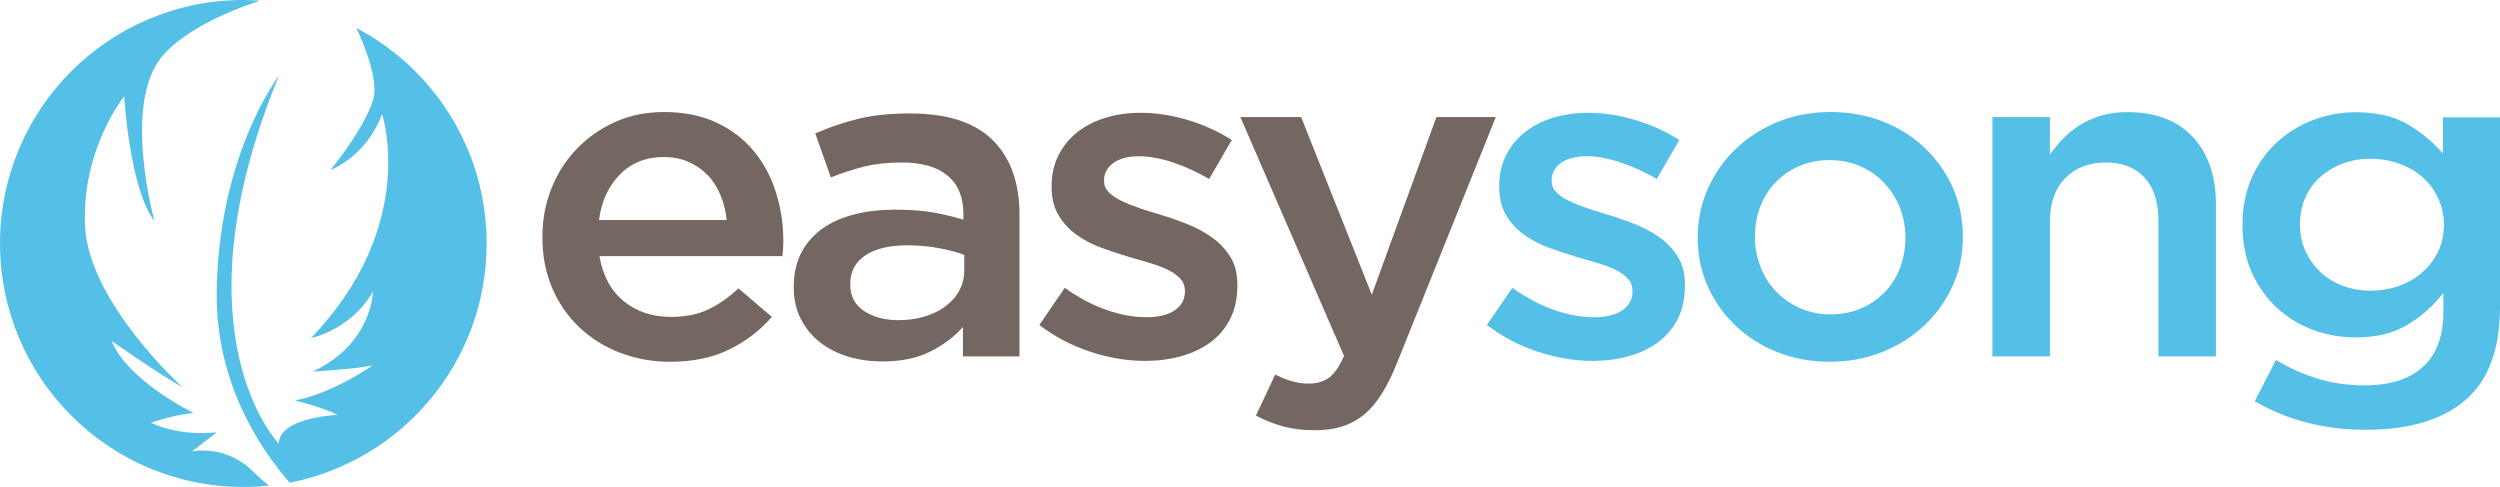
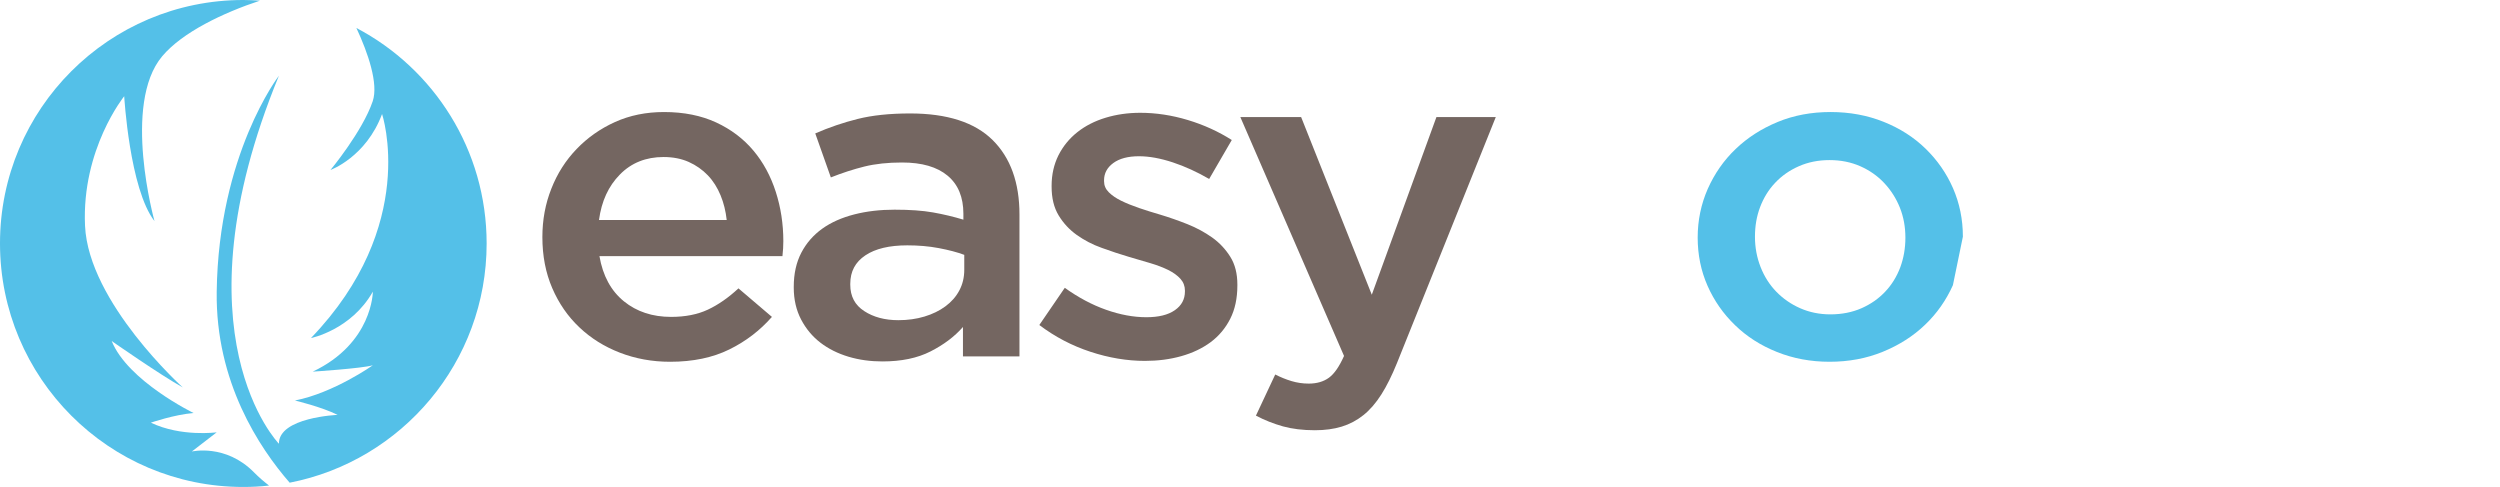
<svg xmlns="http://www.w3.org/2000/svg" id="Layer_1" x="0px" y="0px" viewBox="0 0 227.84 44.38" style="enable-background:new 0 0 227.84 44.38;" xml:space="preserve">
  <style type="text/css">
	.st0{fill:#746661;}
	.st1{fill:#54C0E8;}
</style>
  <g>
    <g>
      <path class="st0" d="M56.86,27.46c1.17,0.95,2.61,1.42,4.3,1.42c1.29,0,2.41-0.22,3.35-0.66c0.94-0.44,1.88-1.09,2.79-1.94    l3.05,2.6c-1.09,1.24-2.38,2.23-3.89,2.97c-1.5,0.74-3.3,1.12-5.39,1.12c-1.63,0-3.16-0.28-4.58-0.83    c-1.42-0.55-2.65-1.32-3.69-2.31c-1.05-0.99-1.87-2.18-2.47-3.57s-0.9-2.94-0.9-4.65c0-1.57,0.27-3.04,0.82-4.42    c0.54-1.38,1.31-2.58,2.3-3.61c0.99-1.03,2.15-1.85,3.5-2.46c1.35-0.61,2.84-0.91,4.47-0.91c1.8,0,3.39,0.32,4.75,0.95    c1.36,0.63,2.49,1.49,3.39,2.56c0.9,1.07,1.58,2.33,2.04,3.76s0.69,2.93,0.69,4.5c0,0.22-0.01,0.44-0.02,0.66    c-0.01,0.22-0.04,0.45-0.06,0.7H54.63C54.94,25.14,55.69,26.51,56.86,27.46z M66.23,20.05c-0.09-0.8-0.27-1.55-0.56-2.25    s-0.67-1.31-1.16-1.82c-0.49-0.51-1.07-0.92-1.74-1.22c-0.67-0.3-1.44-0.45-2.3-0.45c-1.6,0-2.93,0.53-3.97,1.59    c-1.05,1.06-1.68,2.44-1.91,4.15H66.23z" />
      <path class="st0" d="M87.76,32.48V29.8c-0.77,0.88-1.76,1.62-2.96,2.23c-1.2,0.61-2.66,0.91-4.38,0.91    c-1.09,0-2.12-0.14-3.09-0.43c-0.97-0.29-1.83-0.72-2.56-1.28s-1.32-1.27-1.76-2.11s-0.67-1.81-0.67-2.91v-0.08    c0-1.18,0.23-2.22,0.69-3.1c0.46-0.88,1.1-1.61,1.91-2.19s1.79-1.01,2.92-1.3s2.36-0.43,3.67-0.43c1.38,0,2.54,0.08,3.5,0.25    s1.88,0.39,2.77,0.66v-0.54c0-1.51-0.48-2.67-1.44-3.47c-0.96-0.8-2.34-1.2-4.15-1.2c-1.29,0-2.43,0.12-3.44,0.37    c-1,0.25-2.02,0.58-3.05,0.99l-1.42-4.01c1.26-0.55,2.55-0.99,3.87-1.32s2.91-0.5,4.77-0.5c3.38,0,5.89,0.81,7.52,2.42    s2.45,3.88,2.45,6.79v12.93H87.76z M87.89,23.23c-0.66-0.25-1.44-0.45-2.34-0.62c-0.9-0.17-1.85-0.25-2.86-0.25    c-1.63,0-2.91,0.3-3.82,0.91c-0.92,0.61-1.38,1.47-1.38,2.6v0.08c0,1.05,0.42,1.85,1.27,2.4c0.84,0.55,1.88,0.83,3.11,0.83    c0.86,0,1.65-0.11,2.38-0.33c0.73-0.22,1.37-0.53,1.91-0.93s0.97-0.88,1.27-1.45c0.3-0.56,0.45-1.19,0.45-1.88v-1.36H87.89z" />
      <path class="st0" d="M112.12,29.05c-0.43,0.85-1.02,1.56-1.78,2.13c-0.76,0.56-1.65,0.99-2.69,1.28    c-1.03,0.29-2.13,0.43-3.31,0.43c-1.63,0-3.29-0.28-4.96-0.83c-1.68-0.55-3.23-1.36-4.66-2.44l2.32-3.39    c1.23,0.88,2.48,1.55,3.76,2c1.27,0.45,2.5,0.68,3.67,0.68c1.12,0,1.98-0.21,2.6-0.64c0.62-0.43,0.92-1,0.92-1.71v-0.08    c0-0.41-0.14-0.77-0.41-1.07c-0.27-0.3-0.64-0.57-1.12-0.81c-0.47-0.23-1.02-0.44-1.63-0.62c-0.62-0.18-1.25-0.37-1.91-0.56    c-0.83-0.25-1.67-0.52-2.51-0.83c-0.85-0.3-1.6-0.7-2.28-1.18c-0.67-0.48-1.22-1.07-1.65-1.78s-0.64-1.58-0.64-2.62v-0.08    c0-1.02,0.21-1.94,0.62-2.77c0.42-0.83,0.99-1.53,1.72-2.11s1.59-1.02,2.58-1.32c0.99-0.3,2.04-0.45,3.16-0.45    c1.43,0,2.88,0.22,4.34,0.66s2.79,1.05,4,1.82l-2.06,3.55c-1.09-0.63-2.19-1.14-3.31-1.51c-1.12-0.37-2.15-0.56-3.09-0.56    c-1,0-1.78,0.21-2.34,0.62s-0.84,0.94-0.84,1.57v0.08c0,0.39,0.14,0.72,0.43,1.01c0.29,0.29,0.67,0.55,1.14,0.78    s1.02,0.45,1.63,0.66c0.62,0.21,1.25,0.41,1.91,0.6c0.83,0.25,1.66,0.54,2.49,0.87c0.83,0.33,1.58,0.74,2.26,1.22    c0.67,0.48,1.22,1.07,1.65,1.76s0.64,1.53,0.64,2.52v0.08C112.77,27.19,112.55,28.2,112.12,29.05z" />
      <path class="st0" d="M127.31,33.1c-0.46,1.13-0.93,2.08-1.42,2.85s-1.03,1.4-1.63,1.88s-1.26,0.83-1.98,1.05    c-0.72,0.22-1.53,0.33-2.45,0.33c-1.09,0-2.06-0.12-2.9-0.35c-0.85-0.24-1.67-0.56-2.47-0.98l1.76-3.75    c0.49,0.25,0.98,0.45,1.48,0.6c0.5,0.15,1.02,0.23,1.57,0.23c0.74,0,1.36-0.18,1.85-0.54s0.94-1.02,1.37-1.98l-9.45-21.77h5.54    l6.44,16.19l5.89-16.19h5.41L127.31,33.1z" />
-       <path class="st1" d="M152.91,29.05c-0.43,0.85-1.02,1.56-1.78,2.13c-0.76,0.56-1.65,0.99-2.69,1.28    c-1.03,0.29-2.13,0.43-3.31,0.43c-1.63,0-3.29-0.28-4.96-0.83c-1.68-0.55-3.23-1.36-4.66-2.44l2.32-3.39    c1.23,0.88,2.48,1.55,3.76,2c1.27,0.45,2.5,0.68,3.67,0.68c1.12,0,1.98-0.21,2.6-0.64c0.62-0.43,0.92-1,0.92-1.71v-0.08    c0-0.41-0.14-0.77-0.41-1.07s-0.64-0.57-1.12-0.81c-0.47-0.23-1.02-0.44-1.63-0.62c-0.62-0.18-1.25-0.37-1.91-0.56    c-0.83-0.25-1.67-0.52-2.51-0.83c-0.85-0.3-1.6-0.7-2.28-1.18c-0.67-0.48-1.22-1.07-1.65-1.78s-0.64-1.58-0.64-2.62v-0.08    c0-1.02,0.21-1.94,0.62-2.77c0.42-0.83,0.99-1.53,1.72-2.11s1.59-1.02,2.58-1.32s2.04-0.45,3.16-0.45c1.43,0,2.88,0.22,4.34,0.66    c1.46,0.44,2.79,1.05,4,1.82l-2.06,3.55c-1.09-0.63-2.19-1.14-3.31-1.51s-2.15-0.56-3.09-0.56c-1,0-1.78,0.21-2.34,0.62    s-0.84,0.94-0.84,1.57v0.08c0,0.39,0.14,0.72,0.43,1.01c0.29,0.29,0.67,0.55,1.14,0.78s1.02,0.45,1.63,0.66    c0.62,0.21,1.25,0.41,1.91,0.6c0.83,0.25,1.66,0.54,2.49,0.87c0.83,0.33,1.58,0.74,2.26,1.22c0.67,0.48,1.22,1.07,1.65,1.76    s0.64,1.53,0.64,2.52v0.08C153.56,27.19,153.34,28.2,152.91,29.05z" />
-       <path class="st1" d="M177.98,25.99c-0.62,1.38-1.46,2.58-2.54,3.61c-1.07,1.03-2.36,1.85-3.85,2.46    c-1.49,0.61-3.11,0.91-4.85,0.91c-1.72,0-3.32-0.3-4.79-0.89c-1.48-0.59-2.75-1.4-3.82-2.44c-1.07-1.03-1.91-2.23-2.51-3.59    c-0.6-1.36-0.9-2.83-0.9-4.4s0.31-3.05,0.92-4.44c0.62-1.39,1.46-2.6,2.54-3.63c1.07-1.03,2.35-1.85,3.82-2.46    c1.47-0.61,3.09-0.91,4.83-0.91s3.36,0.3,4.83,0.89c1.48,0.59,2.75,1.4,3.82,2.44c1.07,1.04,1.91,2.24,2.51,3.61    c0.6,1.38,0.9,2.85,0.9,4.42S178.6,24.62,177.98,25.99z M173.15,18.93c-0.34-0.85-0.82-1.6-1.43-2.25    c-0.61-0.65-1.34-1.16-2.18-1.53s-1.77-0.56-2.8-0.56s-1.96,0.19-2.8,0.56c-0.84,0.37-1.56,0.87-2.16,1.51    c-0.6,0.63-1.05,1.37-1.37,2.21s-0.47,1.74-0.47,2.71c0,0.96,0.17,1.88,0.51,2.75s0.82,1.62,1.43,2.25    c0.61,0.63,1.34,1.14,2.18,1.51s1.76,0.56,2.75,0.56c1.05,0,2-0.19,2.84-0.56c0.84-0.37,1.56-0.87,2.16-1.51    c0.6-0.63,1.05-1.37,1.37-2.21c0.31-0.84,0.47-1.74,0.47-2.71S173.49,19.79,173.15,18.93z" />
-       <path class="st1" d="M186.82,32.48h-5.24V10.67h5.24v3.42c0.37-0.53,0.78-1.02,1.22-1.48s0.96-0.87,1.54-1.23    c0.58-0.36,1.23-0.65,1.93-0.85c0.7-0.21,1.49-0.31,2.38-0.31c2.57,0,4.56,0.76,5.96,2.27c1.4,1.51,2.1,3.55,2.1,6.11v13.88h-5.24    V20.12c0-1.7-0.42-3.01-1.26-3.93c-0.84-0.92-2.02-1.38-3.56-1.38c-1.51,0-2.73,0.47-3.66,1.42c-0.94,0.95-1.41,2.27-1.41,3.98    V32.48z" />
-       <path class="st1" d="M224.65,36.49c-2.12,1.79-5.13,2.68-9.02,2.68c-3.78,0-7.16-0.87-10.14-2.6l1.93-3.76    c1.2,0.72,2.46,1.28,3.78,1.69c1.32,0.41,2.75,0.62,4.3,0.62c2.32,0,4.1-0.57,5.33-1.7s1.85-2.81,1.85-5.02v-1.7    c-0.95,1.2-2.05,2.17-3.31,2.92s-2.82,1.13-4.68,1.13c-1.35,0-2.64-0.23-3.87-0.68s-2.33-1.12-3.29-2    c-0.96-0.88-1.73-1.96-2.3-3.22c-0.57-1.27-0.86-2.71-0.86-4.34s0.29-3.07,0.86-4.34s1.34-2.34,2.3-3.22s2.06-1.56,3.31-2.02    c1.25-0.47,2.53-0.7,3.85-0.7c1.92,0,3.5,0.37,4.75,1.11s2.31,1.62,3.2,2.65v-3.3h5.2v17.35    C227.83,31.87,226.77,34.69,224.65,36.49z M222.18,18.02c-0.36-0.75-0.84-1.39-1.44-1.91s-1.31-0.92-2.13-1.21    s-1.67-0.43-2.56-0.43c-0.92,0-1.76,0.14-2.53,0.43s-1.45,0.69-2.04,1.21s-1.05,1.15-1.38,1.89c-0.33,0.74-0.49,1.56-0.49,2.46    c0,0.9,0.17,1.72,0.52,2.46s0.8,1.37,1.38,1.91c0.57,0.53,1.25,0.94,2.04,1.23s1.63,0.43,2.51,0.43s1.74-0.14,2.56-0.43    c0.82-0.29,1.52-0.7,2.13-1.23s1.08-1.16,1.44-1.89c0.36-0.72,0.54-1.54,0.54-2.44S222.54,18.77,222.18,18.02z" />
+       <path class="st1" d="M177.98,25.99c-0.62,1.38-1.46,2.58-2.54,3.61c-1.07,1.03-2.36,1.85-3.85,2.46    c-1.49,0.61-3.11,0.91-4.85,0.91c-1.72,0-3.32-0.3-4.79-0.89c-1.48-0.59-2.75-1.4-3.82-2.44c-1.07-1.03-1.91-2.23-2.51-3.59    c-0.6-1.36-0.9-2.83-0.9-4.4s0.31-3.05,0.92-4.44c0.62-1.39,1.46-2.6,2.54-3.63c1.07-1.03,2.35-1.85,3.82-2.46    c1.47-0.61,3.09-0.91,4.83-0.91s3.36,0.3,4.83,0.89c1.48,0.59,2.75,1.4,3.82,2.44c1.07,1.04,1.91,2.24,2.51,3.61    c0.6,1.38,0.9,2.85,0.9,4.42z M173.15,18.93c-0.34-0.85-0.82-1.6-1.43-2.25    c-0.61-0.65-1.34-1.16-2.18-1.53s-1.77-0.56-2.8-0.56s-1.96,0.19-2.8,0.56c-0.84,0.37-1.56,0.87-2.16,1.51    c-0.6,0.63-1.05,1.37-1.37,2.21s-0.47,1.74-0.47,2.71c0,0.96,0.17,1.88,0.51,2.75s0.82,1.62,1.43,2.25    c0.61,0.63,1.34,1.14,2.18,1.51s1.76,0.56,2.75,0.56c1.05,0,2-0.19,2.84-0.56c0.84-0.37,1.56-0.87,2.16-1.51    c0.6-0.63,1.05-1.37,1.37-2.21c0.31-0.84,0.47-1.74,0.47-2.71S173.49,19.79,173.15,18.93z" />
    </g>
    <path class="st1" d="M22.17,44.38c0.79,0,1.58-0.04,2.35-0.13c-0.46-0.35-0.93-0.75-1.37-1.2c-2.59-2.63-5.67-1.9-5.67-1.9   l2.27-1.75c0,0-3.24,0.44-6-0.88c0,0,2.11-0.73,3.89-0.88c0,0-6-2.92-7.46-6.56c0,0,4.38,3.06,6.48,4.23c0,0-8.59-7.73-8.91-14.73   s3.57-11.81,3.57-11.81s0.49,8.46,2.76,11.38c0,0-2.97-10.65,0.7-15.02c1.84-2.19,5.55-3.96,8.91-5.07c-0.5-0.03-1-0.06-1.51-0.06   C9.93,0,0,9.93,0,22.18S9.92,44.38,22.17,44.38z" />
    <path class="st1" d="M33.97,9.22c-0.94,2.77-3.85,6.27-3.85,6.27s3.24-1.17,4.7-5.1c0,0,3.4,10.15-6.48,20.42   c0,0,3.66-0.73,5.64-4.23c0,0-0.01,4.7-5.48,7.29c0,0,4.47-0.29,5.48-0.58c0,0-3.57,2.52-7.1,3.21c0,0,2.43,0.58,3.89,1.31   c0,0-5.38,0.22-5.35,2.63c0,0-9.72-9.92,0-33.54c0,0-5.51,7.15-5.67,19.69c-0.11,8.21,3.88,14.22,6.65,17.4   C36.62,42,44.35,33,44.35,22.19c0-8.53-4.81-15.93-11.87-19.64C33.55,4.84,34.5,7.64,33.97,9.22z" />
  </g>
</svg>